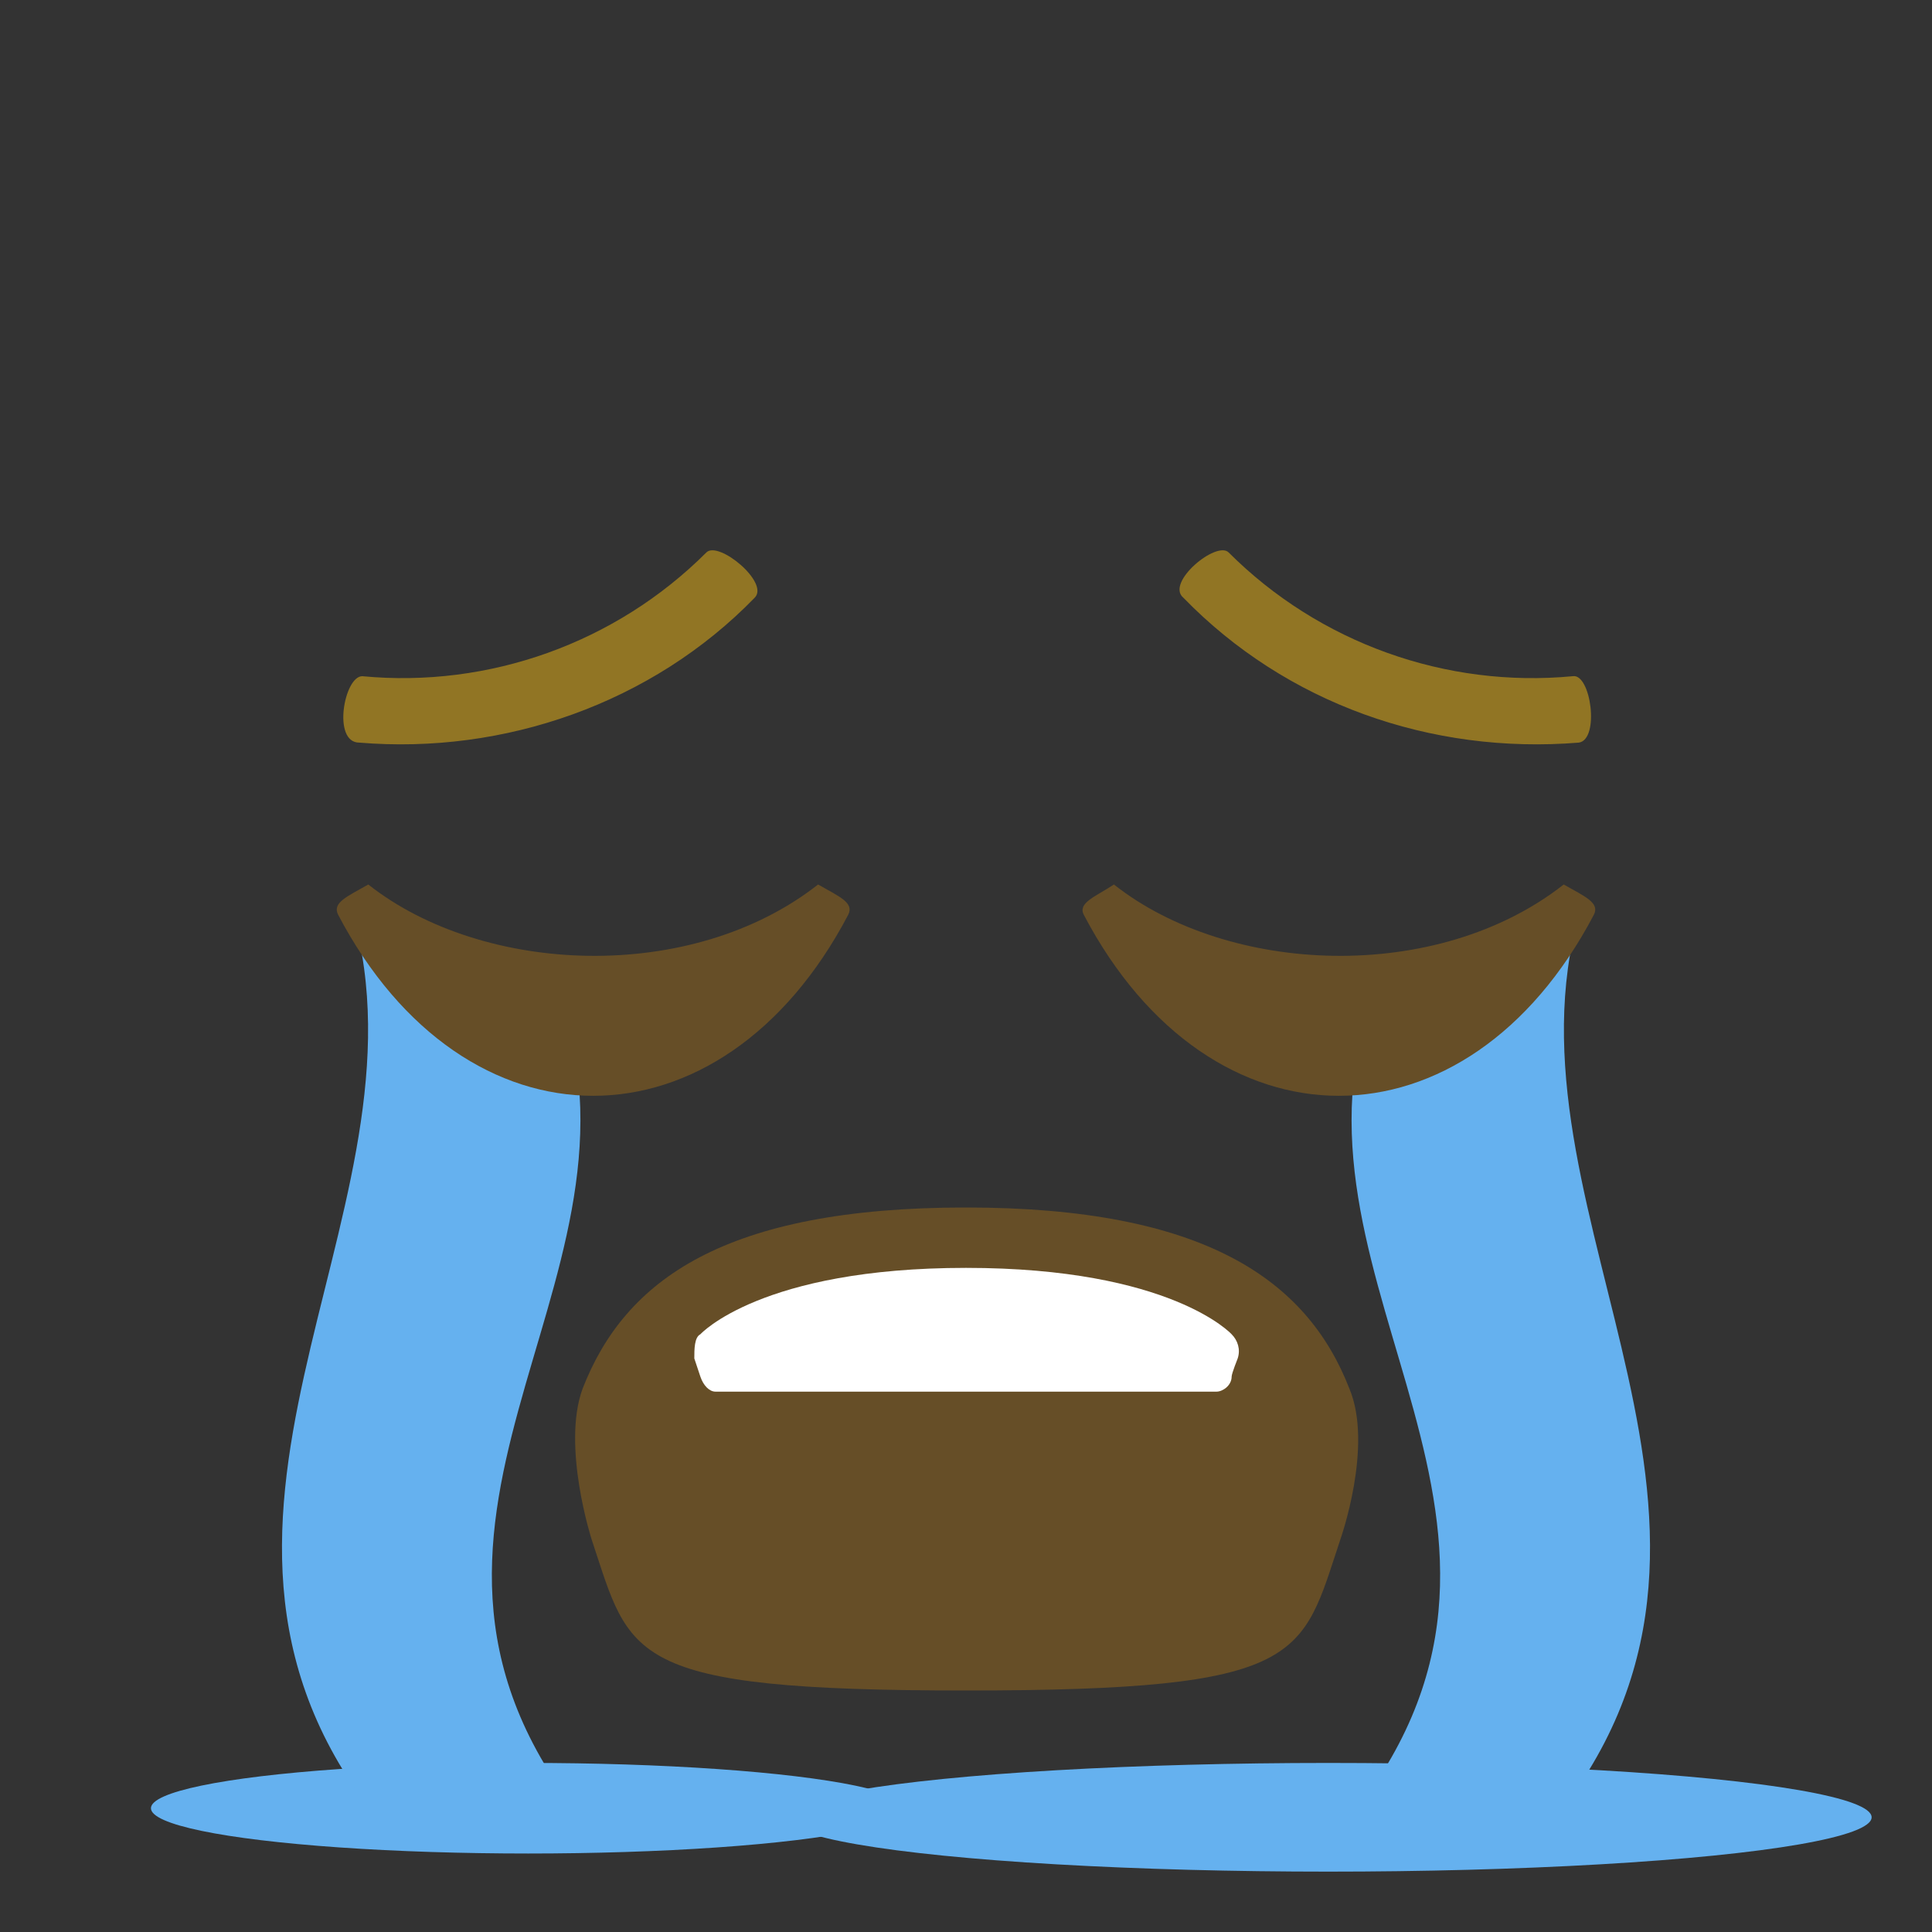
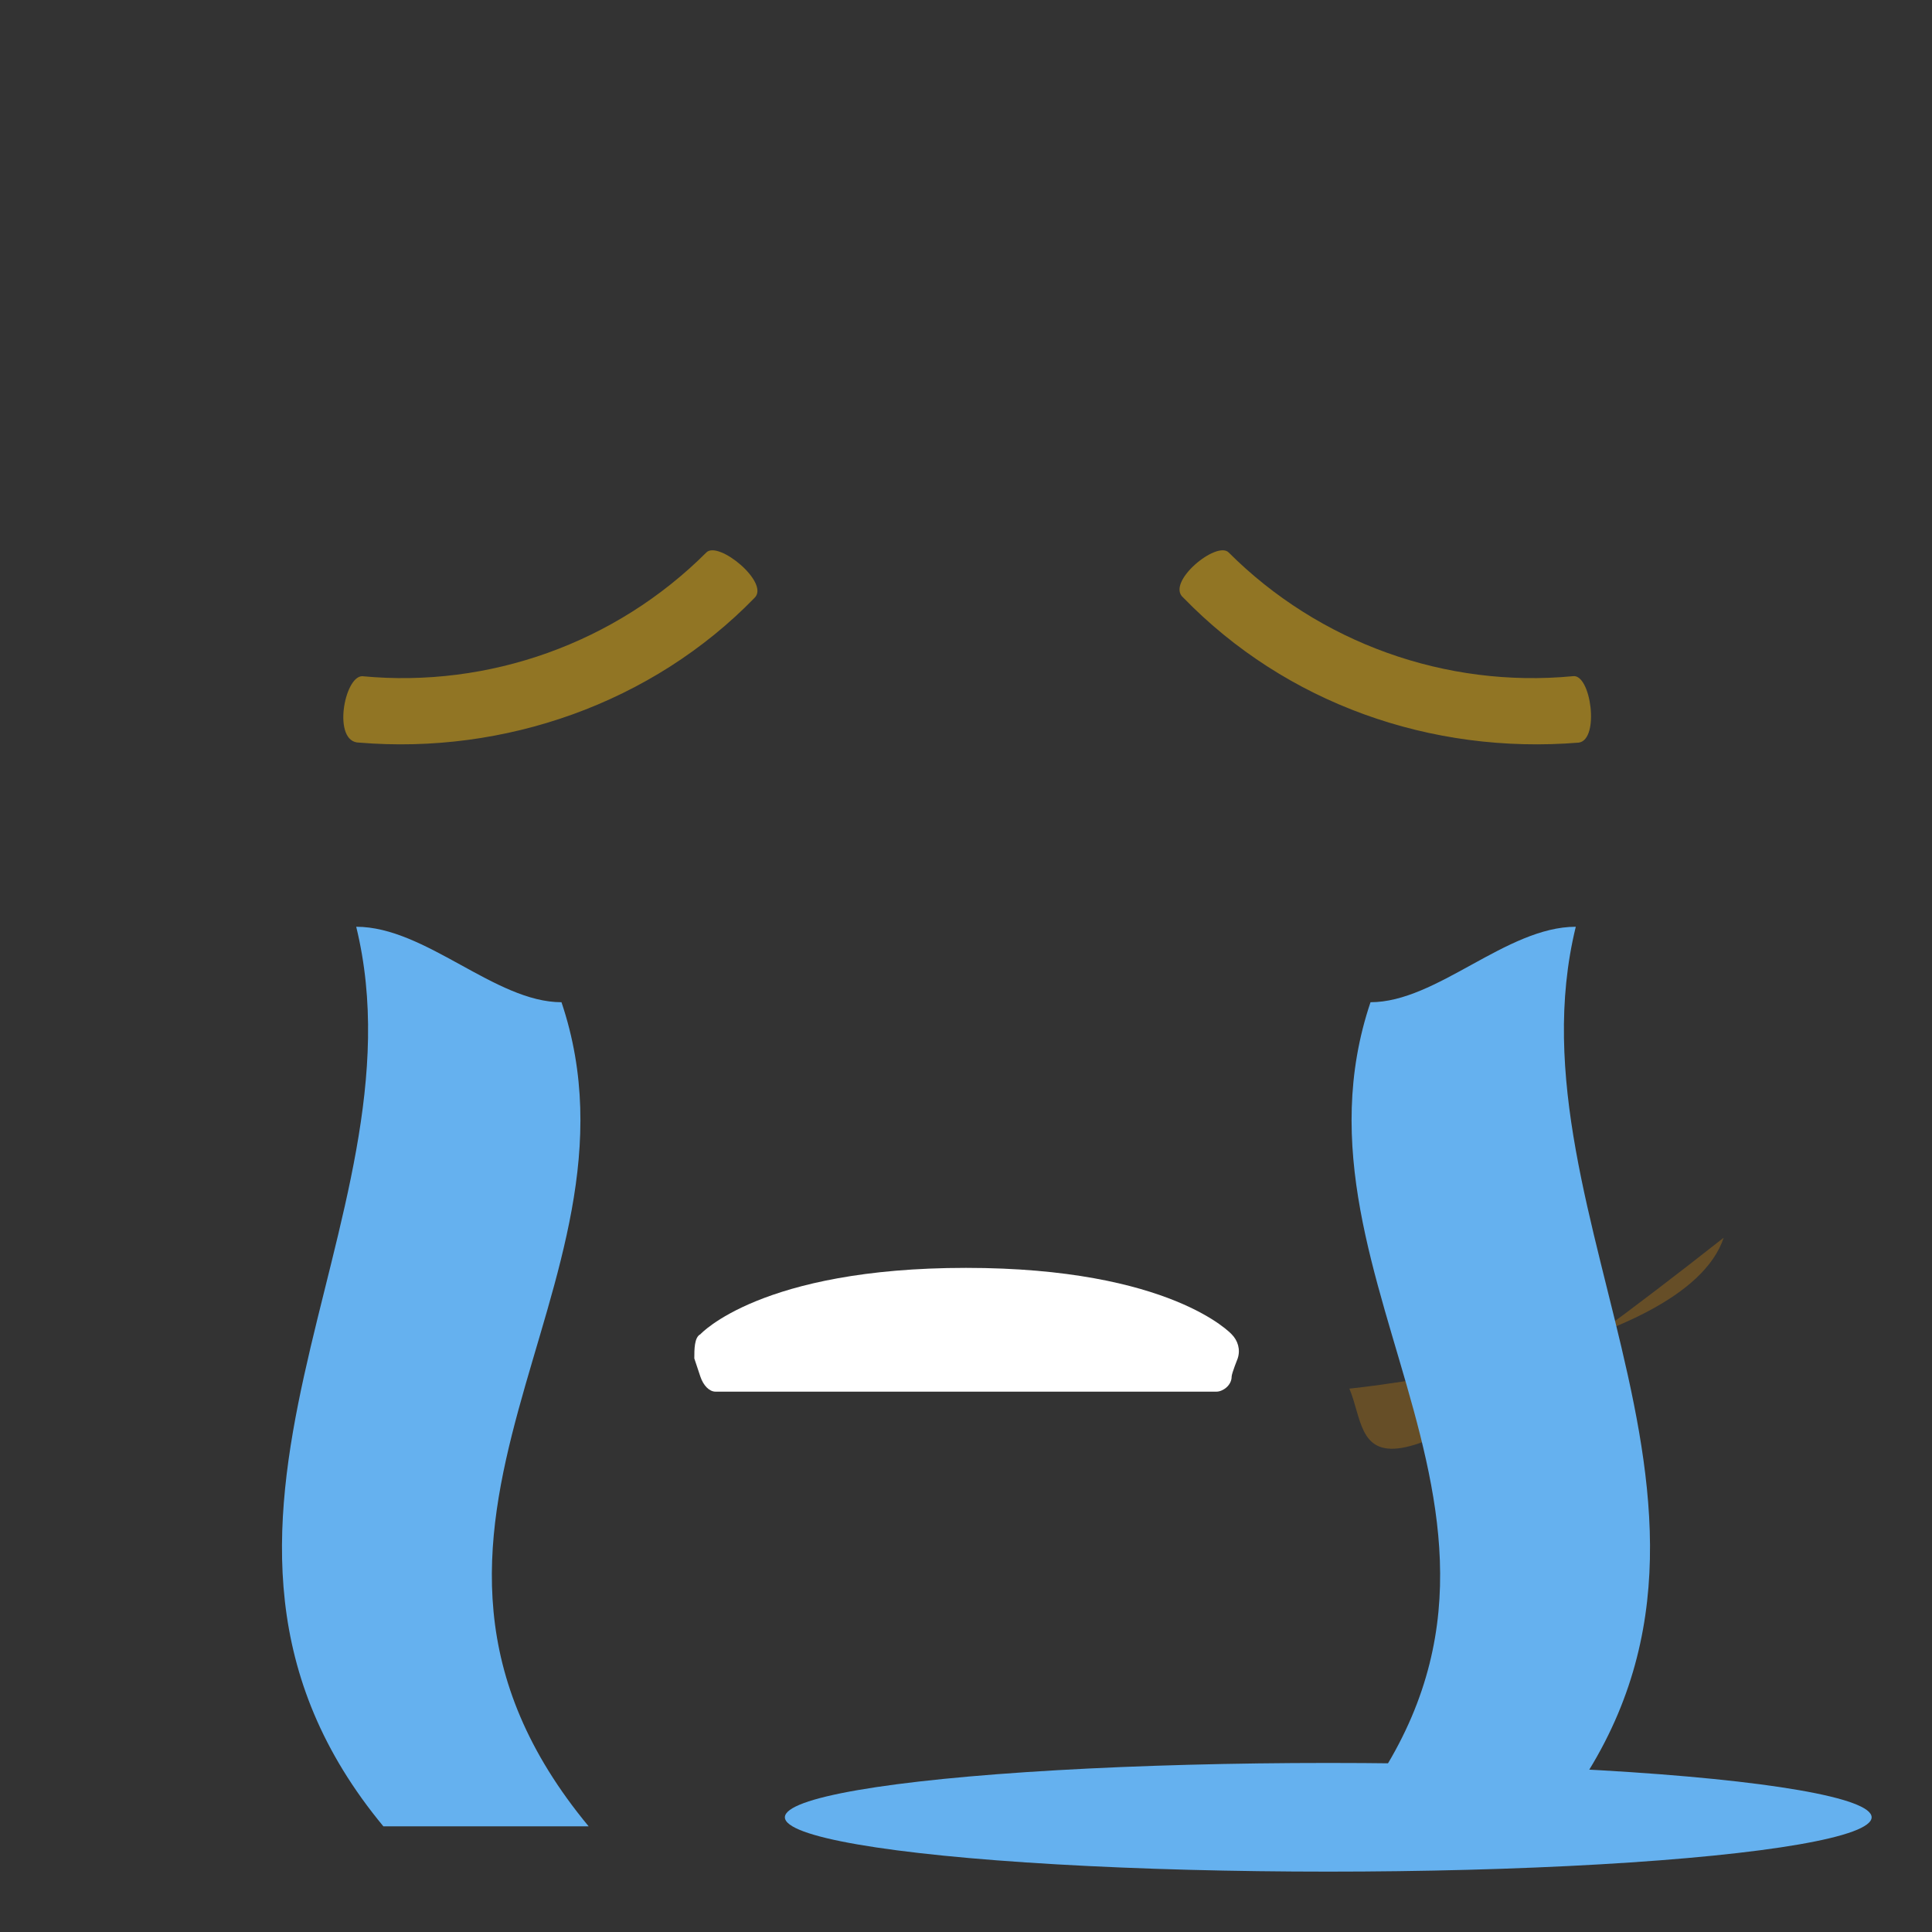
<svg xmlns="http://www.w3.org/2000/svg" id="Layer_1" viewBox="0 0 64 64" enable-background="new 0 0 64 64">
  <rect x="0" y="0" width="64" height="64" fill="#333333" stroke="none" />
  <g>
-     <ellipse fill="#65b1ef" cx="17.5" cy="59.9" rx="12.5" ry="1.5" />
    <ellipse fill="#65b1ef" cx="44" cy="60.2" rx="18" ry="1.8" />
  </g>
  <circle display="none" fill="#ffdd67" cx="32" cy="32" r="30" />
-   <path fill="#664e27" d="M44.7 46c-1.4-3.6-4.8-6-12.7-6-8 0-11.3 2.4-12.7 6-.7 1.9.3 5 .3 5 1.3 3.9 1.1 5 12.4 5s11.1-1.1 12.4-5C44.4 51 45.5 47.9 44.7 46z" />
+   <path fill="#664e27" d="M44.7 46s11.1-1.1 12.4-5C44.4 51 45.5 47.9 44.7 46z" />
  <path fill="#fff" d="M41 45c.1-.3.0-.6-.2-.8.0.0-2-2.2-8.8-2.2s-8.8 2.2-8.8 2.2C23 44.3 23 44.7 23 45l.2.6c.1.3.3.5.5.5h16.6c.2.0.5-.2.5-.5C40.8 45.5 41 45 41 45z" />
  <g>
    <path fill="#65b1ef" d="M44.5 60.5h6.8c8.2-9.9-1.5-20 .9-29.8-2.3.0-4.6 2.5-6.8 2.5C42.2 42.7 52.7 50.6 44.5 60.5zm-25 0h-6.8c-8.2-9.9 1.5-20-.9-29.8 2.3.0 4.6 2.5 6.8 2.5C21.8 42.7 11.3 50.6 19.5 60.5z" />
  </g>
  <g>
    <path fill="#917524" d="M40.7 18.3c3 3 7.2 4.5 11.4 4.1.6-.1.9 2.1.2 2.2-4.9.4-9.7-1.3-13.1-4.8C38.6 19.3 40.3 17.9 40.7 18.3zM12 22.4c4.2.4 8.4-1.1 11.4-4.1.4-.4 2.1 1 1.6 1.5-3.4 3.5-8.3 5.2-13.1 4.8C11 24.6 11.4 22.4 12 22.4z" />
  </g>
  <g>
-     <path fill="#664e27" d="M35.9 30.3c4.2 8 12.7 8 16.9.0.2-.4-.3-.6-1-1-4.2 3.3-11.1 3-14.9.0C36.3 29.7 35.7 29.9 35.9 30.3zm-24.7.0c4.2 8 12.7 8 16.9.0.2-.4-.3-.6-1-1-4.2 3.3-11.1 3-14.9.0C11.5 29.7 11 29.9 11.2 30.3z" />
-   </g>
+     </g>
</svg>